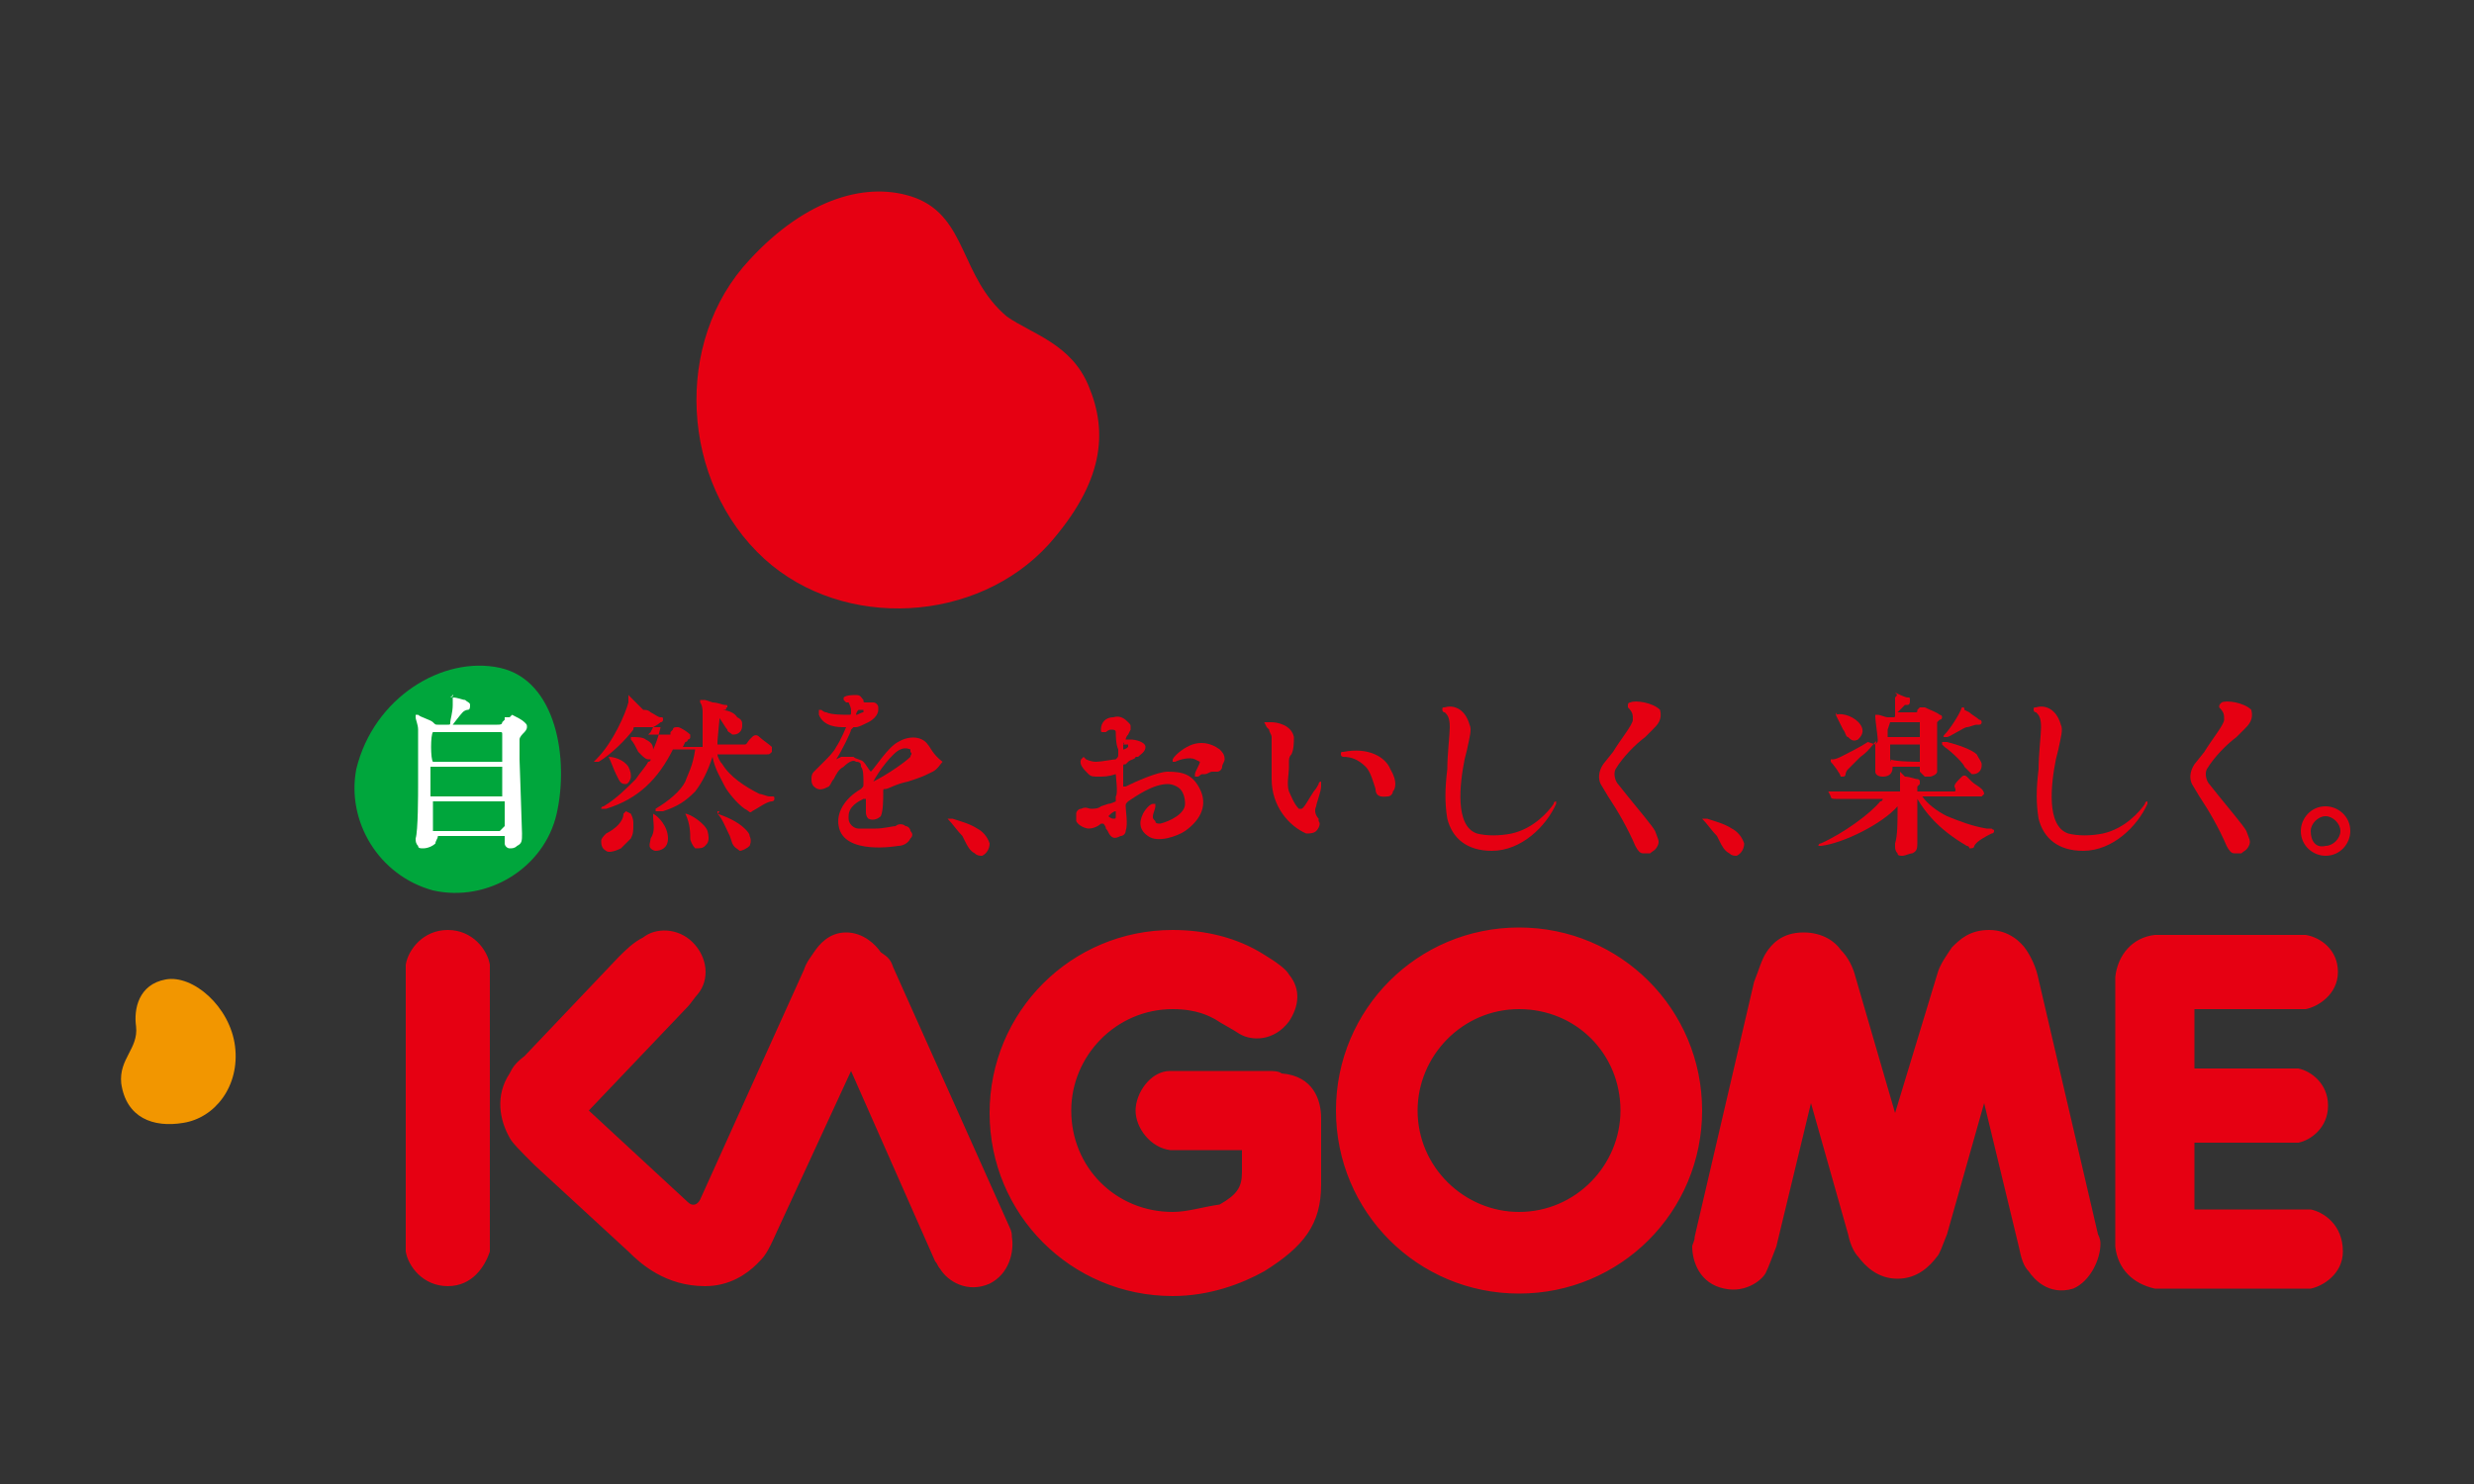
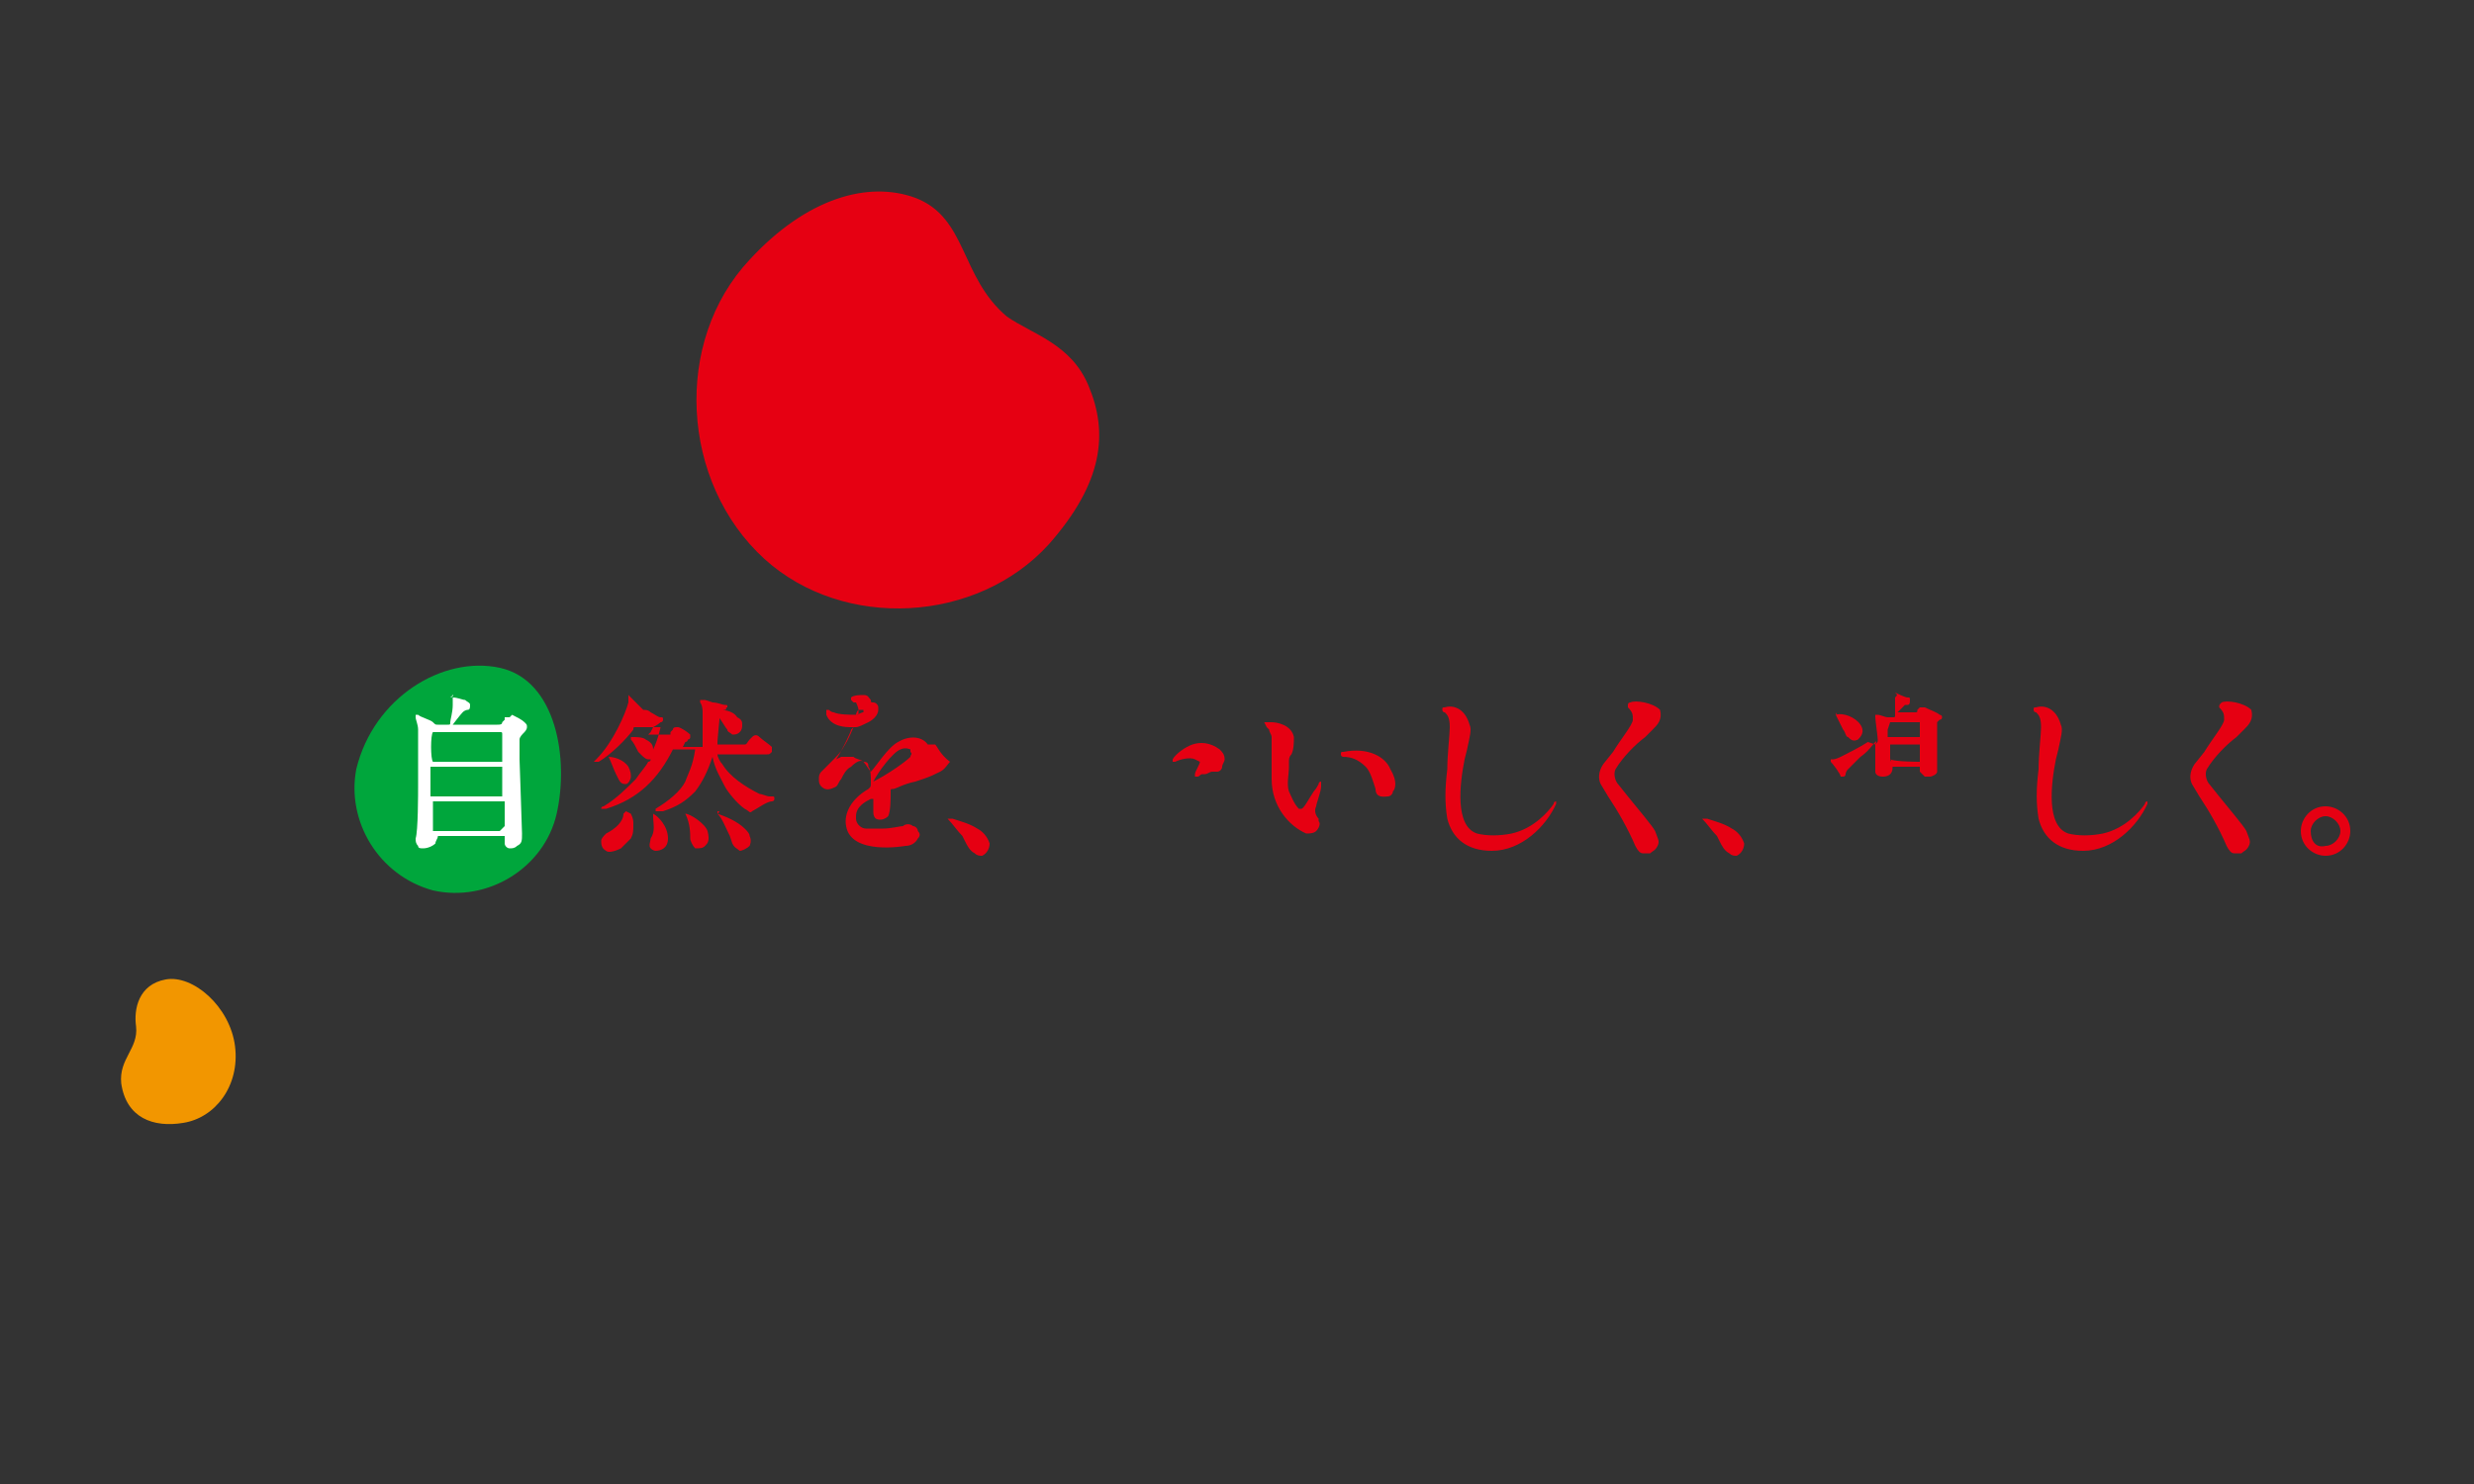
<svg xmlns="http://www.w3.org/2000/svg" height="60" width="100">
  <rect width="100%" height="100%" fill="#333333" stroke="none" />
  <path d="M7.4 45.4c1.3-.2 2.3-1.5 2.1-3.1s-1.7-2.9-2.8-2.7-1.3 1.2-1.2 1.9c.1.9-.7 1.3-.6 2.3.2 1.4 1.3 1.8 2.5 1.6z" fill="#f29600" />
  <path d="M17.5 36c2.2.5 4.5-.9 5-3.1s0-5.4-2.3-5.9-5.1 1.2-5.8 4.1c-.4 2.1.9 4.3 3.1 4.9" fill="#00a63c" />
  <path d="M30.9 22.6c3.2 2.9 8.6 2.6 11.5-.6 2.2-2.5 2.4-4.5 1.6-6.4-.7-1.7-2.3-2.1-3.3-2.8-1.9-1.6-1.6-4-3.7-4.8-1.9-.7-4.4 0-6.7 2.5-3.1 3.3-2.8 9 .6 12.1" fill="#e60012" />
  <path clip-rule="evenodd" d="M18.3 28.1c-.1.1-.1.1 0 0-.1.1 0 .1 0 .1v.3c0 .3-.1.6-.1.7s0 .1-.1.1h-.4c-.1 0-.1 0-.2-.1s-.5-.2-.6-.3h-.1v.1c0 .1.1.3.1.5v2.2c0 .4 0 1.9-.1 2.2 0 .1 0 .2.1.3 0 .1.1.1.2.1.2 0 .4-.1.5-.2 0-.1.1-.2.1-.3h2.7v.3c0 .1.1.2.2.2s.2 0 .3-.1c.2-.1.2-.2.2-.5 0-.2-.1-2.9-.1-3v-.8c0-.1.1-.2.2-.3 0 0 .1-.1.1-.2s0-.1-.1-.2-.3-.2-.5-.3l-.1.1h-.2v.1l-.1.1c0 .1-.1.1-.2.1h-1.8s.3-.4.4-.5.2-.1.2-.1c.1 0 .1-.1.1-.2s-.1-.1-.2-.2c-.1 0-.3-.1-.5-.1h-.1c.2-.1.1-.1.1-.1zm-.8 1.5h2.7c.1 0 .1 0 .1.1v1.1h-2.8c-.1-.1-.1-1.1 0-1.2zm2.2 1.4h.6v1.2h-2.9V31zm.5 2.6h-2.7v-1.2h2.9v1l-.2.2c.1 0 .1 0 0 0z" fill="#fff" fill-rule="evenodd" />
  <g fill="#e60012">
    <path clip-rule="evenodd" d="M25.4 28.1v.3c-.1.4-.6 1.6-1.3 2.3l-.1.1h.2c.5-.3 1.1-.9 1.4-1.3 0-.1 0-.1.1-.1h1s-.1.5-.3.9c0-.2-.1-.3-.3-.4-.1-.1-.4-.1-.5-.1h-.1v.1c.1.1.2.3.3.5l.1.1c.1.1.2.2.3.2h.1c0 .1-.1.1-.1.1-.1.2-.3.4-.5.7-.4.4-.8.8-1.3 1.1 0 0-.1 0-.1.1h.2c1.3-.4 2.1-1.2 2.7-2.4h.9c-.1.7-.3 1-.4 1.3-.2.4-.7.8-1.2 1.1v.1h.3c.6-.2.9-.4 1.3-.8.3-.4.5-.8.7-1.4.1.5.3.8.5 1.2.1.2.5.7.8.9.2.1.2.2.3.1.2-.1.6-.4.8-.4 0 0 .1 0 .1-.1s0-.1-.1-.1h-.1c-.1 0-.3-.1-.4-.1-.6-.3-1.2-.7-1.5-1.2-.1-.1-.2-.3-.2-.4h2c.1 0 .1 0 .2-.1v-.2c-.1-.1-.4-.3-.5-.4s-.2-.1-.3 0l-.1.1c-.1.1-.1.2-.2.2H29V30c0-.1.1-1.1.1-1.1 0-.1.1-.2.2-.2s0-.1.1-.1c0-.1 0-.1-.1-.1s-.3-.1-.5-.1l-.3-.1h-.2v.1s.1.1.1.4v1.4h-.8l.1-.2s.1 0 .1-.1c.1 0 .1-.1.1-.1v-.1c-.1-.1-.4-.3-.5-.3s-.2 0-.2.1l-.1.1v.1h-.9l.1-.1.1-.2s.2-.1.3-.2c.1 0 .1-.1.1-.1 0-.1 0-.1-.1-.1s-.2-.1-.4-.2c-.1-.1-.2-.1-.3-.1l-.6-.6z" fill-rule="evenodd" />
    <path clip-rule="evenodd" d="M29 28.7c-.1 0-.1.1 0 0l-.1.1c.2.2.4.6.5.7 0 .1.1.1.2.2.1 0 .2 0 .3-.1s.1-.2.1-.3 0-.2-.2-.3c-.2-.3-.6-.3-.8-.3zm-3.7 4.1-.1.1c0 .3-.3.6-.7.8-.1.1-.2.2-.2.3s0 .3.2.4c.1.1.4 0 .6-.1l.4-.4c.1-.2.1-.3.1-.6 0-.1 0-.2-.1-.4l-.2-.1zm1.1.1v.1c0 .3.1.6-.1.9 0 .1-.1.3 0 .4s.2.1.2.1c.2 0 .5-.1.5-.5 0-.5-.4-.9-.6-1z" fill-rule="evenodd" />
    <path d="M38.3 33.1c0 .1 0 .1 0 0 .2.2.4.5.6.7l.1.2c.1.2.2.4.4.5.1.1.2.1.3.1.2-.1.3-.3.3-.5-.1-.3-.3-.5-.5-.6-.3-.2-.7-.3-1-.4h-.2zm30.5 0c0 .1 0 .1 0 0 .2.2.4.5.6.7l.1.2c.1.2.2.4.4.5.1.1.2.1.3.1.2-.1.3-.3.3-.5-.1-.3-.3-.5-.5-.6-.3-.2-.7-.3-1-.4h-.2zm-20.6-3c-.3.1-.7.4-.8.6v.1h.1c.2-.1.6-.2.8-.1l.2.1c0 .1-.2.4-.2.5v.1h.1c.1 0 .1-.1.2-.1h.1c.1 0 .2-.1.3-.1h.2c.1 0 .2-.1.2-.2s.1-.2.1-.3c0-.2-.1-.3-.2-.4-.4-.3-.8-.3-1.1-.2zm2.9-.9c0 .1 0 .1 0 0l.1.2.1.1c0 .1.1.2.1.3v1.7c0 1.1.7 1.9 1.4 2.2.1 0 .3 0 .4-.1s.2-.3.1-.4v-.1c-.1-.1-.2-.3-.1-.5 0-.1.2-.6.2-.8v-.2s-.1 0-.1.1c0 0-.1.2-.2.3-.2.3-.4.7-.5.7h-.1c-.2-.2-.3-.5-.4-.7-.1-.3 0-.7 0-1v-.2c0-.1 0-.2.1-.3.1-.2.1-.5.1-.7-.1-.5-.7-.6-.9-.6zm3.2 1.2c-.1 0-.1 0-.1.1s.1.1.1.1c.3 0 .6.1.9.4.2.2.3.6.4.9 0 .4.4.3.5.3s.2-.1.2-.2c.1-.1.2-.4-.1-.9-.2-.5-.9-.9-1.9-.7zm28-1.8c-.1 0-.1 0-.1.1 0 0 0 .1.1.1.1.1.2.2.2.6 0 .3-.1 1.1-.1 1.7-.1.8-.1 1.4 0 2 .2.8.8 1.3 1.8 1.3 1.2 0 2.2-1 2.6-1.9v-.1s-.1 0-.1.1c-.2.3-.8 1-1.7 1.2-.5.1-1 .1-1.4 0-.9-.3-.7-2-.5-3l.1-.4c.1-.5.2-.8.1-1-.2-.7-.7-.8-1-.7zm7.5-.2c-.1 0-.1 0 0 0-.1.1-.1.1-.1.2.2.2.2.3.2.5s-.5.8-.8 1.3l-.4.5c-.2.3-.2.6-.1.8l.3.5c.4.6.8 1.3 1.1 2 .1.2.2.3.3.3h.3c.1-.1.2-.1.3-.3s0-.3-.1-.6c-.1-.2-.7-.9-1.1-1.4l-.4-.5c-.1-.1-.2-.4-.1-.6.3-.5.8-1 1.2-1.3l.3-.3c.2-.2.4-.4.3-.8-.3-.3-1-.4-1.2-.3zm-31.4.2c-.1 0-.1 0-.1.1 0 0 0 .1.1.1.1.1.2.2.2.6 0 .3-.1 1.1-.1 1.7-.1.8-.1 1.4 0 2 .2.8.8 1.3 1.8 1.3 1.2 0 2.2-1 2.6-1.9v-.1s-.1 0-.1.1c-.2.3-.8 1-1.7 1.2-.5.1-1 .1-1.4 0-.9-.3-.7-2-.5-3l.1-.4c.1-.5.2-.8.1-1-.2-.7-.7-.8-1-.7zm7.5-.2s-.1 0-.1.1v.1c.2.2.2.3.2.5s-.5.8-.8 1.3l-.4.5c-.2.3-.2.6-.1.8l.3.5c.4.6.8 1.3 1.1 2 .1.2.2.3.3.3h.3c.1-.1.2-.1.3-.3s0-.3-.1-.6c-.1-.2-.7-.9-1.1-1.4l-.4-.5c-.1-.1-.2-.4-.1-.6.3-.5.8-1 1.2-1.3l.3-.3c.2-.2.4-.4.3-.8-.3-.3-1-.4-1.2-.3zm8.3.5.3.6c.1.1.1.3.2.3.1.1.2.2.4.1.1-.1.3-.3.1-.6s-.7-.5-1-.4c.1-.1 0-.1 0 0z" />
    <path d="M76.6 28.2v.7c0 .1 0 .1-.1.1h-.2c-.1 0-.3-.1-.4-.1h-.1v.1c0 .1.1.8.1.9s0 .1-.1.2l-.3-.1c-.3.2-.9.5-1.1.6s-.3.1-.3.1H74v.1c.1.1.4.5.4.6h.1c.1 0 .1-.1.1-.1s0-.1.1-.2l.5-.5c.3-.2.5-.5.6-.6s0 .1 0 .1v1.1c0 .1.1.2.3.2.4 0 .4-.3.4-.4h1.1v.2l.2.2h.2c.1 0 .3-.1.3-.2v-2l.1-.1c.1 0 .1-.1.1-.1s0-.1-.1-.1c-.1-.1-.4-.2-.6-.3h-.2l-.1.1c0 .1 0 .1-.1.1h-.7l.3-.3h.1c.1 0 .1-.1.1-.2s0-.1-.1-.1-.5-.2-.5-.2c.1.1.1.1 0 .2zm-.2 1h1.2v.6h-1.3v-.3zm0 1.5v-.6h1.2v.7s-1 0-1.2-.1c.1.1 0 .1 0 0z" />
-     <path d="M76.8 31.2c-.1.1-.1.1 0 0v.8h-2.9l.1.2c0 .1.1.1.2.1h1.9s0 .1-.1.1c-.4.5-1.5 1.3-2.4 1.7-.1 0-.1.1-.1.1h.1c.9-.1 2.5-.9 3.1-1.6v.2c0 .4 0 1-.1 1.3v.1c0 .1 0 .2.1.3 0 .1.1.1.2.1s.3-.1.4-.1c.2-.1.2-.2.2-.5v-1.7c.3.5.8 1.2 2 1.9 0 0 .1 0 .1.1.1 0 .2 0 .2-.1.1-.2.5-.4.7-.5 0 0 .1 0 .1-.1s0 0-.1-.1h-.2c-.6-.1-1.1-.3-1.6-.5-.4-.2-.8-.5-1-.8h2.4l.1-.1s0-.1-.1-.2-.3-.2-.4-.3l-.2-.2s-.1-.1-.2 0l-.1.1c-.1.1-.2.2-.2.3.1.2 0 .2 0 .2h-1.5v-.2l.1-.1v-.1c0-.1-.1-.1-.1-.1-.1 0-.3-.1-.5-.1zm2.5-2.6s0 .1 0 0c-.1.3-.5.9-.7 1.1 0 0-.1.1 0 .1h.1c.1 0 .7-.4.8-.4s.3-.1.4-.1h.1c.1 0 .1-.1.1-.1s0-.1-.1-.1c-.1-.1-.3-.2-.4-.3l-.2-.1c0-.1 0-.1-.1-.1zm-.8 1.5c-.1 0 0 0 0 0l.1.1c.3.2.8.7.8.8l.3.3c.1 0 .2 0 .3-.1s.1-.2.1-.3-.1-.2-.2-.4c-.2-.2-.8-.4-1.2-.5h-.2v.1c0-.1 0-.1 0 0z" />
-     <path clip-rule="evenodd" d="M24.6 30.6s0 .1 0 0c.1.2.2.5.3.7l.1.2c.1.2.2.2.3.2s.2-.2.2-.3 0-.2-.1-.4c-.2-.3-.6-.4-.8-.4zm3.1 2.3s0 .1 0 0c.2.4.2.8.2 1 0 .1.1.3.2.4.2 0 .3 0 .4-.1s.2-.2.1-.6c-.1-.3-.7-.7-.9-.7zm65.3.7c0 .6.5 1 1 1 .6 0 1-.5 1-1 0-.6-.5-1-1-1-.6 0-1 .5-1 1zm.4 0c0-.3.3-.6.6-.6s.6.3.6.6-.3.6-.6.6c-.4.1-.6-.2-.6-.6zM29 32.8v.1c.2.2.3.5.5.9l.1.3c.1.2.2.2.3.3.1 0 .3-.1.4-.2 0 0 .1-.2 0-.4 0-.1-.1-.2-.2-.3-.3-.3-.8-.5-1.1-.6.1-.1.1-.1 0-.1zm8.5-2.7c-.2-.3-.7-.4-1.2-.1-.4.2-.9 1-1.1 1.2-.1-.1-.2-.3-.3-.4s-.3-.1-.4-.2H34l-.2.1c.2-.3.6-1.1.6-1.2l.1-.1h.1c.1 0 .3-.1.5-.2s.4-.3.4-.5v-.1c0-.1-.1-.2-.2-.2H35c-.1 0-.1 0-.1-.1-.1-.1-.1-.2-.3-.2-.1 0-.4 0-.5.1v.1l.1.1h.1s.1.2.1.3v.1c0 .1 0 .1-.1.1-.2 0-.7 0-.9-.1-.1 0-.2-.1-.2-.1h-.1v.2c.2.5.8.5 1 .5h.1s-.2.5-.4.8c-.1.2-.3.4-.5.6l-.4.4c-.1.1-.1.2-.1.3s0 .2.1.3c.2.2.4.1.6 0 .1-.1.1-.2.2-.3.1-.2.2-.4.4-.5.2-.2.4-.3.5-.2.2 0 .2.1.2.2.1.1.1.4.1.6v.1c0 .1 0 .1-.1.2-.7.4-1 1-.9 1.5.2 1.2 2.4.8 2.4.8.2 0 .4-.1.5-.3.1-.1.1-.2 0-.3 0-.1-.1-.2-.2-.2-.1-.1-.3-.1-.4 0-.1 0-.5.1-.8.1h-.7c-.2 0-.4-.2-.4-.4V33c0-.4.4-.6.6-.7h.1v.5c0 .1 0 .2.1.3.2.1.4 0 .5-.1.1-.2.1-.7.1-.9V32c0-.1 0-.1.1-.1s.4-.2.9-.3l.3-.1c.3-.1.5-.2.7-.3s.3-.3.4-.4c-.4-.3-.5-.6-.6-.7zm-2.9-1.2s0-.1.1-.2h.2v.1c-.1 0-.2.1-.3.1.1 0 .1 0 0 0zm2.2 1.7c-.2.2-.9.7-1.5 1 .2-.4.8-1.2 1.1-1.3.2-.1.4 0 .4 0v.1c.1.1 0 .1 0 .2z" fill-rule="evenodd" />
-     <path d="M48.5 31.9c-.3-.6-.7-.7-1.3-.7-.4 0-1.3.4-1.7.6h-.1V31c0-.1 0-.1.1-.1l.1-.1c.1-.1.3-.1.3-.2h.1c.1-.1.3-.2.3-.4s-.4-.3-.6-.3h-.2s0-.1.1-.2l.1-.2v-.1c0-.1 0-.1-.1-.2s-.3-.3-.6-.2c-.3 0-.5.2-.5.5 0 .1 0 .1.1.1h.1s.1-.1.2-.1.2 0 .2.1 0 .5.1.7v.2c0 .1 0 .1-.1.2-.1 0-.6.1-.8.1s-.4-.1-.4-.1l-.1-.1-.1.1c-.1.2.1.4.3.6.1.1.2.1.4.1s.4 0 .7-.1c0 .1.1.8 0 .9v.2s-.2.1-.3.1l-.3.1c-.1.1-.3.1-.4.1s-.2-.1-.4 0c-.1 0-.2.1-.2.2v.3c.1.2.4.3.5.3.2 0 .4-.1.5-.2h.1s.1.1.1.2c.1.1.1.2.2.3s.2.1.4 0c.1 0 .2-.1.2-.2.1-.3 0-.8 0-1 0-.1 0-.1.1-.2.3-.2 1-.7 1.6-.7.2 0 .4.1.5.2s.2.3.2.6c0 .4-.6.7-1 .8-.1 0-.2 0-.2-.1-.1-.1-.1-.1-.1-.2s.1-.3.1-.4v-.1h-.1c-.1 0-.3.2-.4.4-.2.4-.1.7.2.9.4.3 1.2 0 1.5-.2.7-.5.9-1.1.6-1.7zm-3.1-1.8c0-.1.1-.1 0 0h.2v.1s-.1.1-.2.1v-.2zm-.3 2.9c0 .1 0 .1-.1.1s-.2-.1-.2-.1c.1-.1.2-.2.3-.2zm39.8 17.3c0-.1 0-.2-.1-.4l-2.4-10.3c-.1-.5-.3-.9-.5-1.2s-.7-.8-1.5-.8-1.2.4-1.5.7c-.2.3-.5.7-.6 1.1L76.6 45 75 39.5c-.1-.4-.3-.8-.6-1.1-.2-.3-.7-.7-1.5-.7-.9 0-1.3.5-1.5.8s-.3.7-.5 1.2L68.5 50c0 .2-.1.3-.1.4 0 .6.3 1.5 1.3 1.7.9.2 1.6-.4 1.7-.7.1-.2.2-.5.4-1l1.4-5.8 1.5 5.3c.1.5.3.8.4.9.3.4.8.9 1.6.9s1.3-.5 1.6-.9c.1-.1.2-.4.4-.9l1.5-5.3 1.4 5.8c.1.5.2.8.4 1 .2.3.8 1 1.8.7.7-.3 1.1-1.2 1.1-1.8zm8.5-1.4h-4.7v-2.7h4.2c.5-.1 1.2-.6 1.2-1.5s-.7-1.4-1.2-1.5h-4.2v-2.4h4.5c.5-.1 1.3-.6 1.3-1.5s-.7-1.4-1.3-1.5h-6.1c-.9.1-1.5.8-1.6 1.7v10.9c.1.9.7 1.5 1.6 1.7h6.3c.5-.1 1.3-.6 1.3-1.5 0-1.1-.8-1.6-1.3-1.7zM19.8 39c-.1-.6-.7-1.4-1.7-1.4s-1.6.8-1.7 1.4v11.6c.1.6.7 1.4 1.7 1.4s1.5-.8 1.7-1.4V39zm16.3.1 4.7 10.5c.1.2.1.3.1.4.1.6-.1 1.5-.9 1.9-.9.4-1.7-.1-2-.6-.1-.1-.1-.2-.2-.3l-3.4-7.7-3 6.5c-.4.9-.5 1-.8 1.3-.4.4-1.1.9-2.1.9-1.6 0-2.6-.9-3.1-1.4l-3.8-3.5c-.6-.6-.9-.9-1-1.1-.4-.7-.6-1.7 0-2.6.1-.2.2-.4.6-.7l3.8-4c.3-.3.6-.6 1-.8.5-.4 1.4-.4 2 .2s.7 1.5.2 2.1c-.1.1-.3.4-.4.5l-4 4.2 4 3.7c.2.2.4.1.5-.1l4.2-9.3c.1-.3.2-.4.4-.7s.6-.8 1.3-.8 1.2.5 1.4.8c.3.2.4.3.5.6zm15.2 4.2h-4c-.8 0-1.4.9-1.4 1.6 0 .7.6 1.5 1.4 1.6h2.9v.9c0 .6-.2.9-.9 1.3-.7.1-1.3.3-1.9.3-2.3 0-4.1-1.8-4.1-4.1 0-2.2 1.8-4.1 4.1-4.1 1 0 1.5.3 1.7.4.3.2.7.4 1 .6.5.3 1.4.3 2-.5.4-.6.5-1.3 0-1.9-.1-.2-.5-.5-1-.8-1.1-.7-2.4-1-3.7-1-4.1 0-7.4 3.3-7.4 7.4s3.3 7.4 7.4 7.4c1.5 0 2.8-.5 3.7-1 1.6-1 2.3-1.9 2.3-3.5v-2.7c0-.7-.3-1.7-1.6-1.8-.1-.1-.4-.1-.5-.1zM61.4 49c-2.2 0-4.1-1.8-4.1-4.1 0-2.2 1.8-4.1 4.1-4.1s4.1 1.8 4.1 4.1c0 2.2-1.8 4.1-4.1 4.1zm0-11.5c-4.1 0-7.4 3.3-7.4 7.4s3.3 7.4 7.4 7.4 7.4-3.3 7.4-7.4-3.3-7.4-7.4-7.4" />
+     <path clip-rule="evenodd" d="M24.6 30.6s0 .1 0 0c.1.2.2.5.3.7l.1.2c.1.2.2.2.3.2s.2-.2.2-.3 0-.2-.1-.4c-.2-.3-.6-.4-.8-.4zm3.1 2.3s0 .1 0 0c.2.4.2.8.2 1 0 .1.1.3.2.4.2 0 .3 0 .4-.1s.2-.2.1-.6c-.1-.3-.7-.7-.9-.7zm65.3.7c0 .6.5 1 1 1 .6 0 1-.5 1-1 0-.6-.5-1-1-1-.6 0-1 .5-1 1zm.4 0c0-.3.3-.6.6-.6s.6.3.6.6-.3.6-.6.6c-.4.1-.6-.2-.6-.6zM29 32.8v.1c.2.2.3.5.5.9l.1.3c.1.2.2.2.3.3.1 0 .3-.1.4-.2 0 0 .1-.2 0-.4 0-.1-.1-.2-.2-.3-.3-.3-.8-.5-1.1-.6.1-.1.1-.1 0-.1zm8.5-2.7c-.2-.3-.7-.4-1.2-.1-.4.2-.9 1-1.1 1.2-.1-.1-.2-.3-.3-.4s-.3-.1-.4-.2H34l-.2.1c.2-.3.6-1.1.6-1.2l.1-.1h.1c.1 0 .3-.1.5-.2s.4-.3.4-.5v-.1c0-.1-.1-.2-.2-.2c-.1 0-.1 0-.1-.1-.1-.1-.1-.2-.3-.2-.1 0-.4 0-.5.1v.1l.1.1h.1s.1.2.1.3v.1c0 .1 0 .1-.1.1-.2 0-.7 0-.9-.1-.1 0-.2-.1-.2-.1h-.1v.2c.2.5.8.5 1 .5h.1s-.2.5-.4.8c-.1.2-.3.4-.5.6l-.4.4c-.1.1-.1.2-.1.3s0 .2.1.3c.2.2.4.1.6 0 .1-.1.1-.2.2-.3.1-.2.2-.4.4-.5.2-.2.4-.3.5-.2.2 0 .2.1.2.2.1.1.1.4.1.6v.1c0 .1 0 .1-.1.2-.7.4-1 1-.9 1.5.2 1.2 2.4.8 2.4.8.2 0 .4-.1.5-.3.1-.1.1-.2 0-.3 0-.1-.1-.2-.2-.2-.1-.1-.3-.1-.4 0-.1 0-.5.1-.8.1h-.7c-.2 0-.4-.2-.4-.4V33c0-.4.4-.6.6-.7h.1v.5c0 .1 0 .2.1.3.2.1.4 0 .5-.1.1-.2.1-.7.1-.9V32c0-.1 0-.1.1-.1s.4-.2.9-.3l.3-.1c.3-.1.5-.2.7-.3s.3-.3.4-.4c-.4-.3-.5-.6-.6-.7zm-2.9-1.2s0-.1.1-.2h.2v.1c-.1 0-.2.1-.3.1.1 0 .1 0 0 0zm2.2 1.7c-.2.2-.9.7-1.5 1 .2-.4.8-1.2 1.1-1.3.2-.1.4 0 .4 0v.1c.1.1 0 .1 0 .2z" fill-rule="evenodd" />
  </g>
</svg>